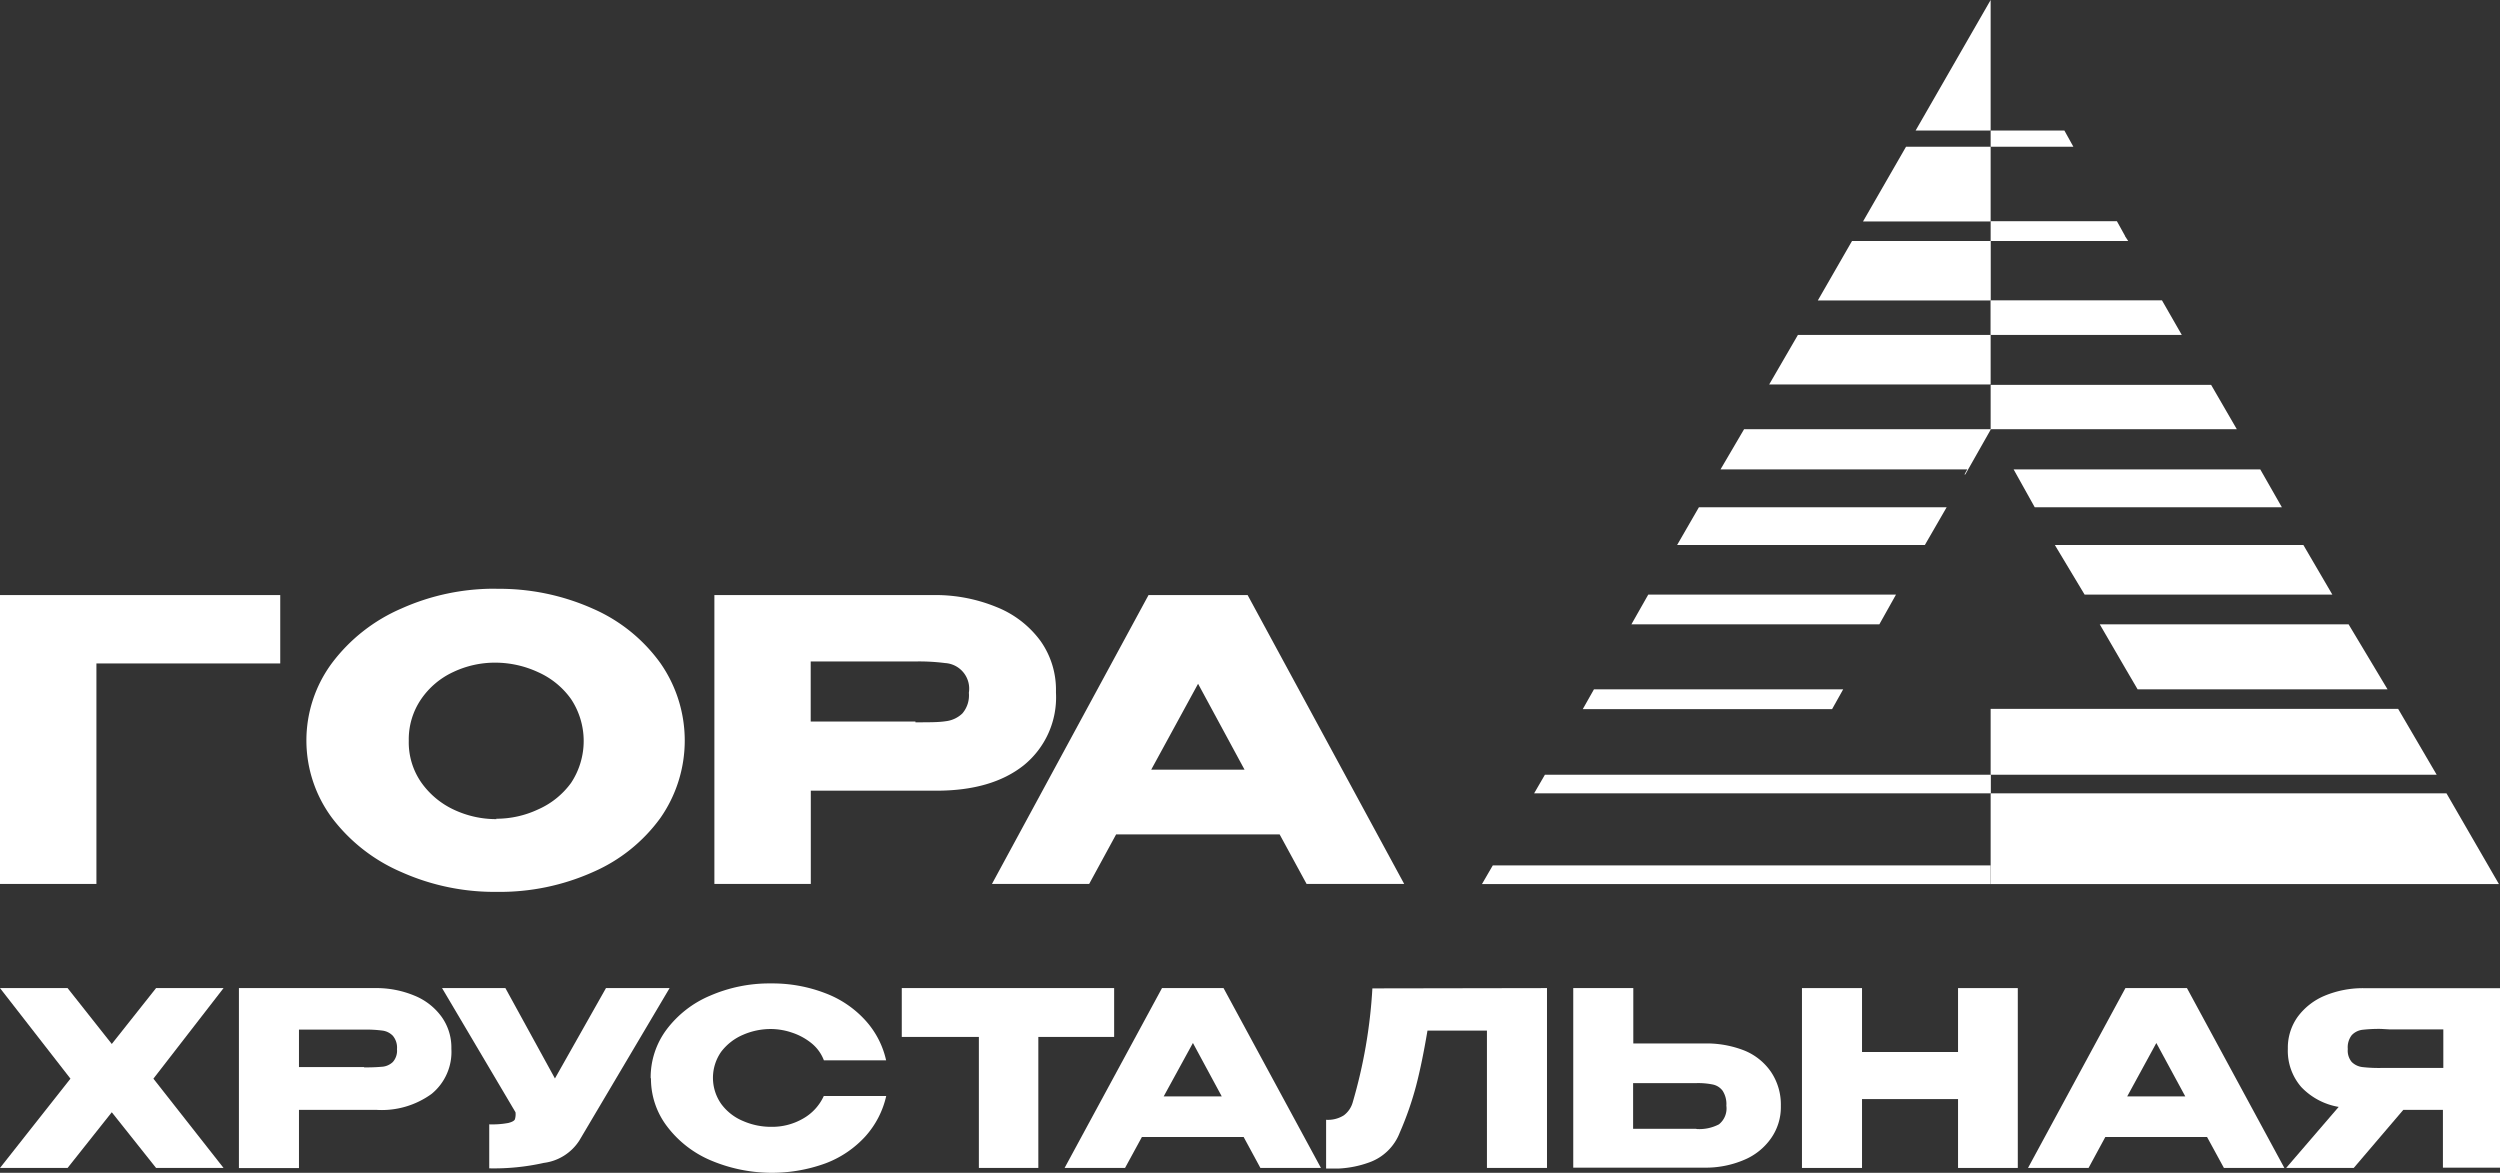
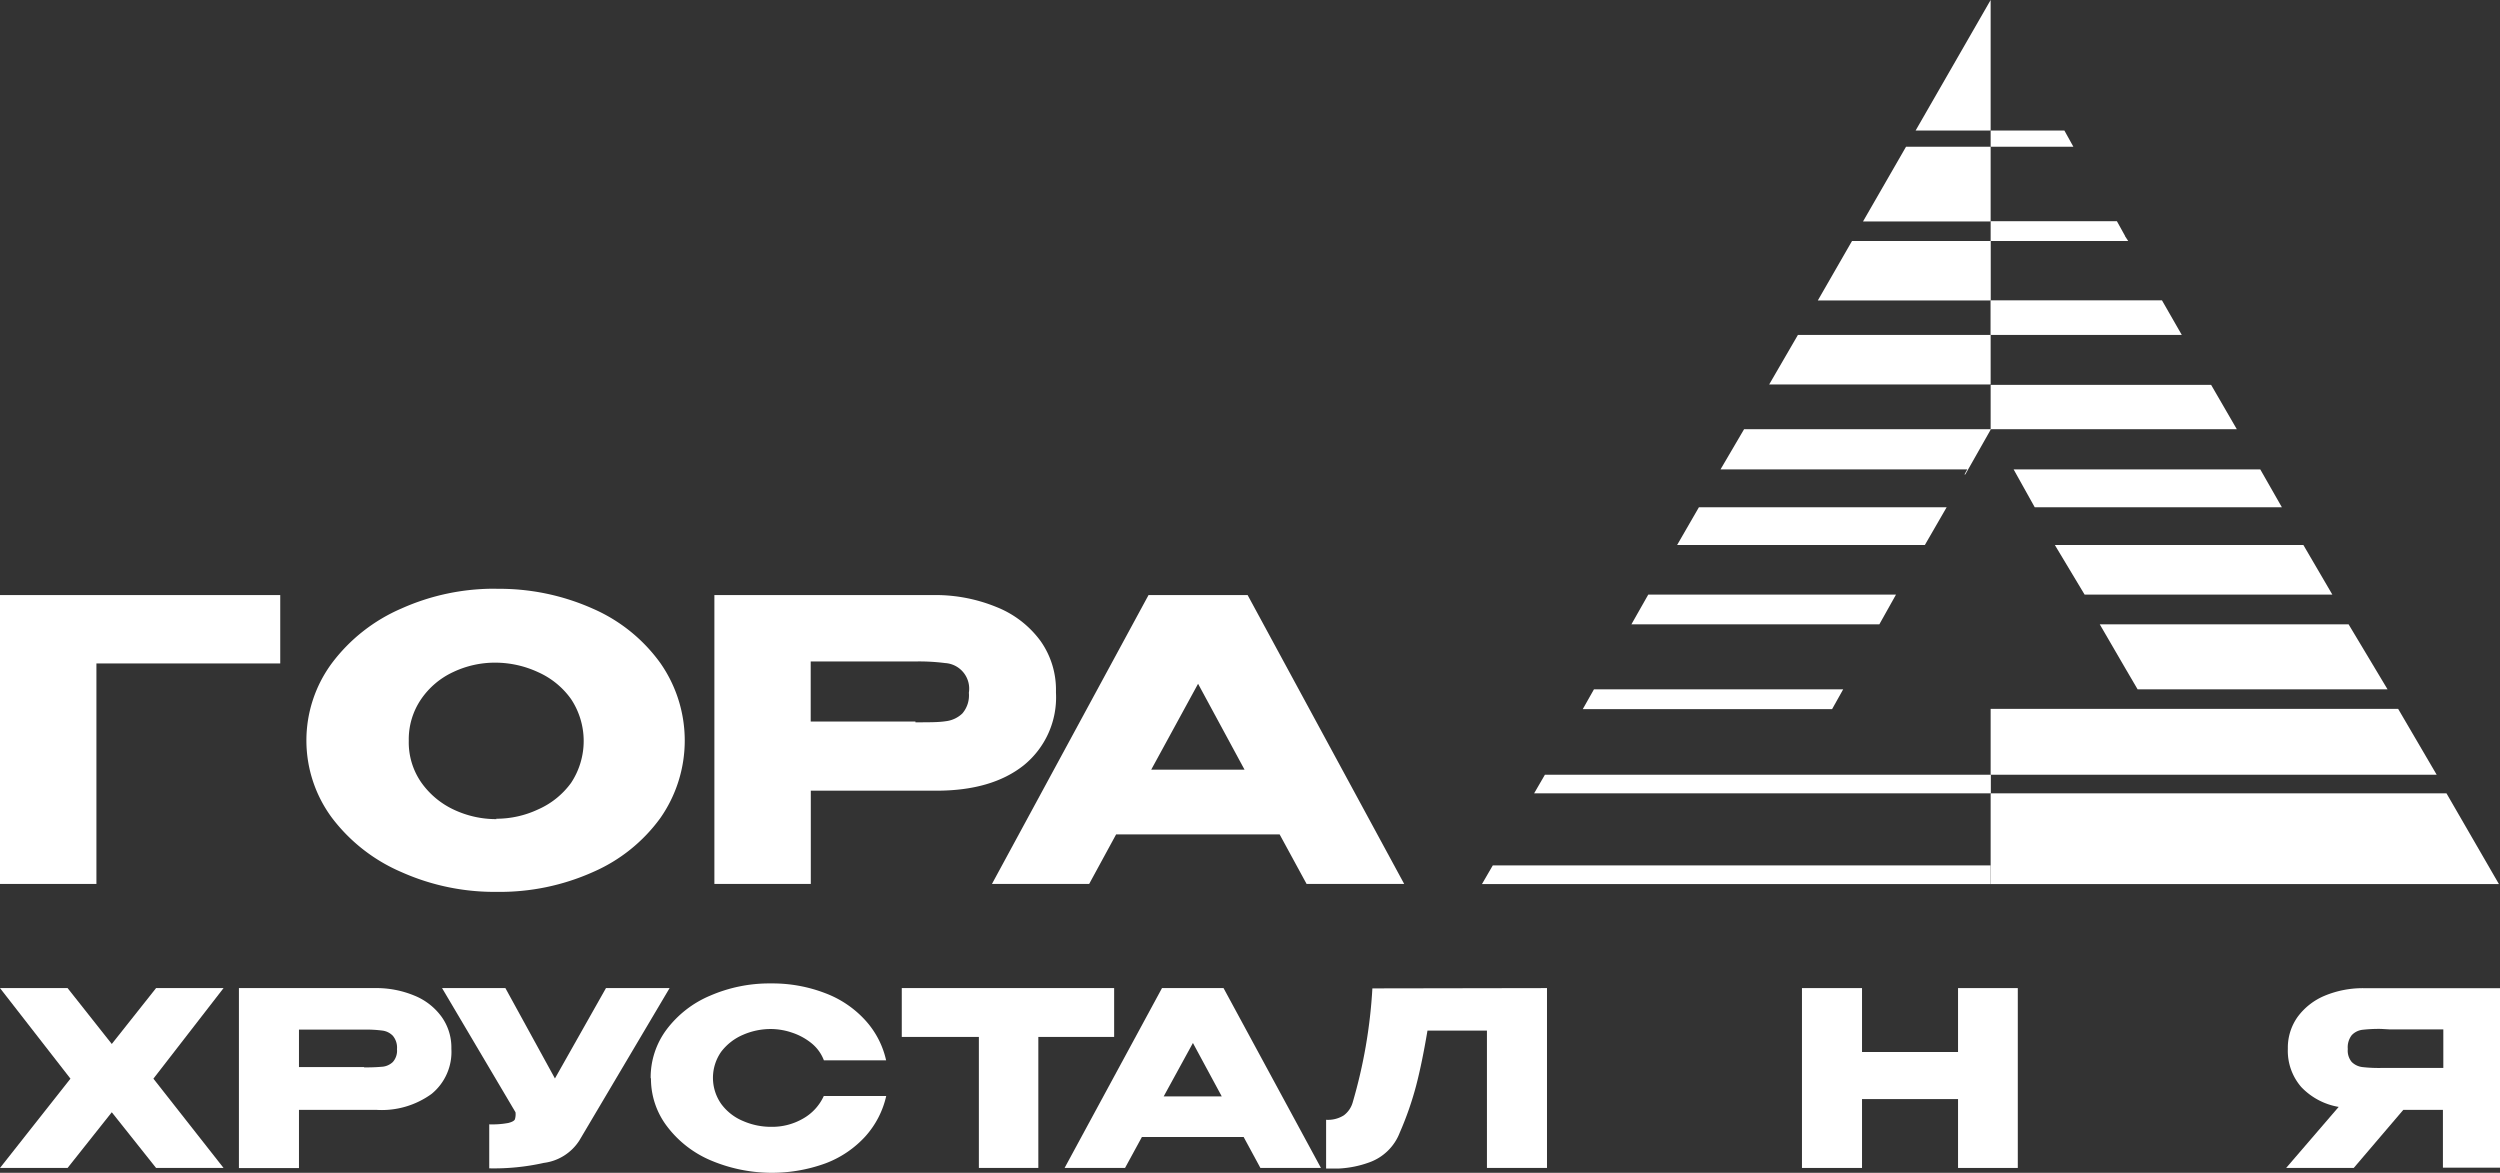
<svg xmlns="http://www.w3.org/2000/svg" viewBox="0 0 252.28 118.35">
  <rect x="0" y="0" width="252.28" height="118.35" fill="#333333" stroke="none" />
  <defs>
    <style>.cls-1,.cls-2{fill:#fff;}.cls-2{fill-rule:evenodd;}</style>
  </defs>
  <g id="Слой_2" data-name="Слой 2">
    <g id="Слой_1-2" data-name="Слой 1">
      <polygon class="cls-1" points="28.28 60.05 28.28 66.95 9.73 66.95 9.73 89.2 0 89.2 0 60.05 28.28 60.05 28.28 60.05" />
      <path class="cls-2" d="M50.07,59.42a23.12,23.12,0,0,1,9.75,2,16.51,16.51,0,0,1,6.81,5.48,13.65,13.65,0,0,1,0,15.66A16.53,16.53,0,0,1,59.84,88a23,23,0,0,1-9.73,2,23,23,0,0,1-9.61-2,17.37,17.37,0,0,1-7-5.47,13.11,13.11,0,0,1,0-15.62,17.35,17.35,0,0,1,7-5.5,22.87,22.87,0,0,1,9.59-2Zm0,23.2a9.88,9.88,0,0,0,4.23-.94A8.18,8.18,0,0,0,57.63,79a7.66,7.66,0,0,0,0-8.45,8.14,8.14,0,0,0-3.33-2.72A10.29,10.29,0,0,0,50,66.87a9.81,9.81,0,0,0-4.25.94,8,8,0,0,0-3.25,2.74,7.18,7.18,0,0,0-1.25,4.2A7.08,7.08,0,0,0,42.54,79a8.32,8.32,0,0,0,3.29,2.72,10,10,0,0,0,4.28.94Z" />
      <path class="cls-1" d="M94.11,60.05a16.25,16.25,0,0,1,6.48,1.22A10.15,10.15,0,0,1,105,64.68a8.51,8.51,0,0,1,1.56,5.06v.16a8.83,8.83,0,0,1-3.23,7.31c-2.15,1.72-5.1,2.58-8.82,2.58H81.82V89.2H72.09V60.05ZM92.38,72.89c1.36,0,2.38,0,3.05-.11A2.89,2.89,0,0,0,97.11,72a2.8,2.8,0,0,0,.66-2.09,2.59,2.59,0,0,0-2.4-3,20.9,20.9,0,0,0-3-.16h-1.3c-.53,0-1.45,0-2.76,0l-6.5,0v6.06H92.38Z" />
      <path class="cls-1" d="M141.66,89.2h-9.81l-2.72-5h-16.5l-2.72,5H100.1l15.8-29.15h10l15.8,29.15ZM120.9,69l-4.73,8.67h9.42L120.9,69Z" />
      <polygon class="cls-1" points="15.75 99.71 22.56 99.71 15.48 108.85 22.56 117.86 15.75 117.86 11.28 112.24 6.82 117.86 0 117.86 7.11 108.85 0 99.71 6.82 99.71 11.28 105.35 15.75 99.71 15.75 99.71" />
      <path class="cls-1" d="M37.82,99.71a10,10,0,0,1,4,.76,6.31,6.31,0,0,1,2.73,2.12,5.32,5.32,0,0,1,1,3.15v.1a5.47,5.47,0,0,1-2,4.55A8.56,8.56,0,0,1,38,112H30.17v5.87H24.11V99.71Zm-1.08,8a17.8,17.8,0,0,0,1.9-.07,1.76,1.76,0,0,0,1-.47,1.71,1.71,0,0,0,.42-1.3,1.85,1.85,0,0,0-.42-1.35A1.77,1.77,0,0,0,38.6,104a12.71,12.71,0,0,0-1.86-.1H30.17v3.78h6.57Z" />
      <path class="cls-1" d="M67.57,99.71l-9.12,15.4a5,5,0,0,1-3.57,2.24,23,23,0,0,1-5.51.55v-4.44a8.82,8.82,0,0,0,1.93-.14c.38-.1.6-.22.66-.37a1.74,1.74,0,0,0,.06-.71L44.61,99.71H51l5,9.12,5.15-9.12Z" />
      <path class="cls-1" d="M65.66,108.81a8.07,8.07,0,0,1,1.6-4.91,10.66,10.66,0,0,1,4.39-3.42,15,15,0,0,1,6.17-1.24,14.8,14.8,0,0,1,5.5,1,10.41,10.41,0,0,1,4,2.72A8.84,8.84,0,0,1,89.42,107H83.14a4.07,4.07,0,0,0-1.23-1.71,6.23,6.23,0,0,0-2-1.09,6.68,6.68,0,0,0-2.11-.36,7,7,0,0,0-2.81.58,5.46,5.46,0,0,0-2.21,1.71,4.58,4.58,0,0,0,0,5.27A5.19,5.19,0,0,0,75,113.13a7,7,0,0,0,2.86.58A6.2,6.2,0,0,0,81,112.9a5,5,0,0,0,2.13-2.3h6.3a9.08,9.08,0,0,1-2.11,4.08,10.39,10.39,0,0,1-4,2.71,15.81,15.81,0,0,1-11.61-.3,10.8,10.8,0,0,1-4.4-3.43,7.93,7.93,0,0,1-1.62-4.85Z" />
      <path class="cls-1" d="M91,104.61v-4.9H112.4L91,104.61Zm21.43-4.9v4.93h-7.65v13.22h-6V104.64H91V99.71Z" />
      <path class="cls-1" d="M133.3,117.86h-6.11l-1.69-3.12H115.23l-1.7,3.12h-6.1l9.83-18.15h6.21l9.83,18.15Zm-12.92-12.61-2.95,5.39h5.86l-2.91-5.39Z" />
      <path class="cls-1" d="M156.11,99.71v18.15h-6.06V104h-6c-.36,2.14-.74,4-1.13,5.5a32.42,32.42,0,0,1-1.67,4.8,5.14,5.14,0,0,1-3.08,3,10.45,10.45,0,0,1-3.09.62h-1.26V113a3,3,0,0,0,1.79-.45,2.47,2.47,0,0,0,.88-1.26,51,51,0,0,0,2-11.55Z" />
-       <path class="cls-1" d="M171.93,105.3A10.41,10.41,0,0,1,176,106a6,6,0,0,1,2.71,2.16,5.9,5.9,0,0,1,1,3.41v.1a5.46,5.46,0,0,1-1,3.21,6.24,6.24,0,0,1-2.72,2.17,9.84,9.84,0,0,1-4,.78H158.76V99.71h6.06v5.59h7.11Zm-.74,8.63a4.27,4.27,0,0,0,2.27-.47,2.05,2.05,0,0,0,.75-1.88,2.48,2.48,0,0,0-.37-1.5,1.65,1.65,0,0,0-1-.64,7.4,7.4,0,0,0-1.67-.14h-6.37v4.61h6.37Z" />
      <polygon class="cls-1" points="187.9 106.16 197.59 106.16 197.59 99.71 203.62 99.71 203.62 117.86 197.59 117.86 197.59 110.91 187.9 110.91 187.9 117.86 181.84 117.86 181.84 99.71 187.9 99.71 187.9 106.16 187.9 106.16" />
-       <path class="cls-1" d="M230.52,117.86h-6.1l-1.7-3.12H212.45l-1.69,3.12h-6.11l9.83-18.15h6.21l9.83,18.15ZM217.6,105.25l-2.94,5.39h5.86l-2.92-5.39Z" />
      <path class="cls-1" d="M247.28,107.77c0-1,0-1.49,0-1.34v1.34Zm5,10.06h-5.76V112h-4l-5,5.86H230.7L236,111.7a6.77,6.77,0,0,1-3.77-2,5.57,5.57,0,0,1-1.36-3.85v-.1a5.35,5.35,0,0,1,1-3.15,6.49,6.49,0,0,1,2.72-2.12,10,10,0,0,1,4-.76h13.71v18.15Zm-12-14a14.83,14.83,0,0,0-1.9.09,1.78,1.78,0,0,0-1.06.54,2,2,0,0,0-.4,1.4,1.79,1.79,0,0,0,.4,1.31,1.86,1.86,0,0,0,1.06.51,14.83,14.83,0,0,0,1.9.09h6.28v-3.89c-2.46,0-4.26,0-5.4,0Z" />
      <path class="cls-2" d="M214.44,78.18H200.88V71.53H242l3.89,6.65Zm-13.56,1.88h46l5.29,9.15H200.88V80.06Zm13.56-56.23.32.49H200.88v-2h12.74l.82,1.48Zm-13.56,6.48h17.29l2,3.49h-19.3V30.31Zm0,8.53h22.25l2.59,4.47H200.88V38.84Zm0-25.67h7.44l.91,1.64h-8.35V13.17ZM214.44,63H237l3.93,6.56H215.71l-1.27-2.17L211.89,63Zm0-8h18l2.92,5h-25l-3-5Zm0-7.63h13.65l2.18,3.82H205.33l-2.13-3.82Z" />
      <path class="cls-2" d="M150.64,87.33l-1.09,1.88h51.33V87.33H150.64Zm5.26-9.15h45v1.88H154.81l1.09-1.88Zm4.95-8.62H186l-1.12,2H159.72l1.13-2ZM189.7,63H164.63l1.7-3h25l-1.68,3Zm4.54-8h-25l2.2-3.81h25L194.24,55Zm4-7.12.28-.51H173.62L176,43.31h24.91l-2.59,4.57ZM200.88,0V13.17h-7.57L200.88,0Zm-8.52,14.81h8.52v7.54H188l4.34-7.54Zm-5.47,9.51h14v6H183.44l3.45-6Zm-5.46,9.48h19.45v5H178.53l2.9-5Z" />
    </g>
  </g>
</svg>